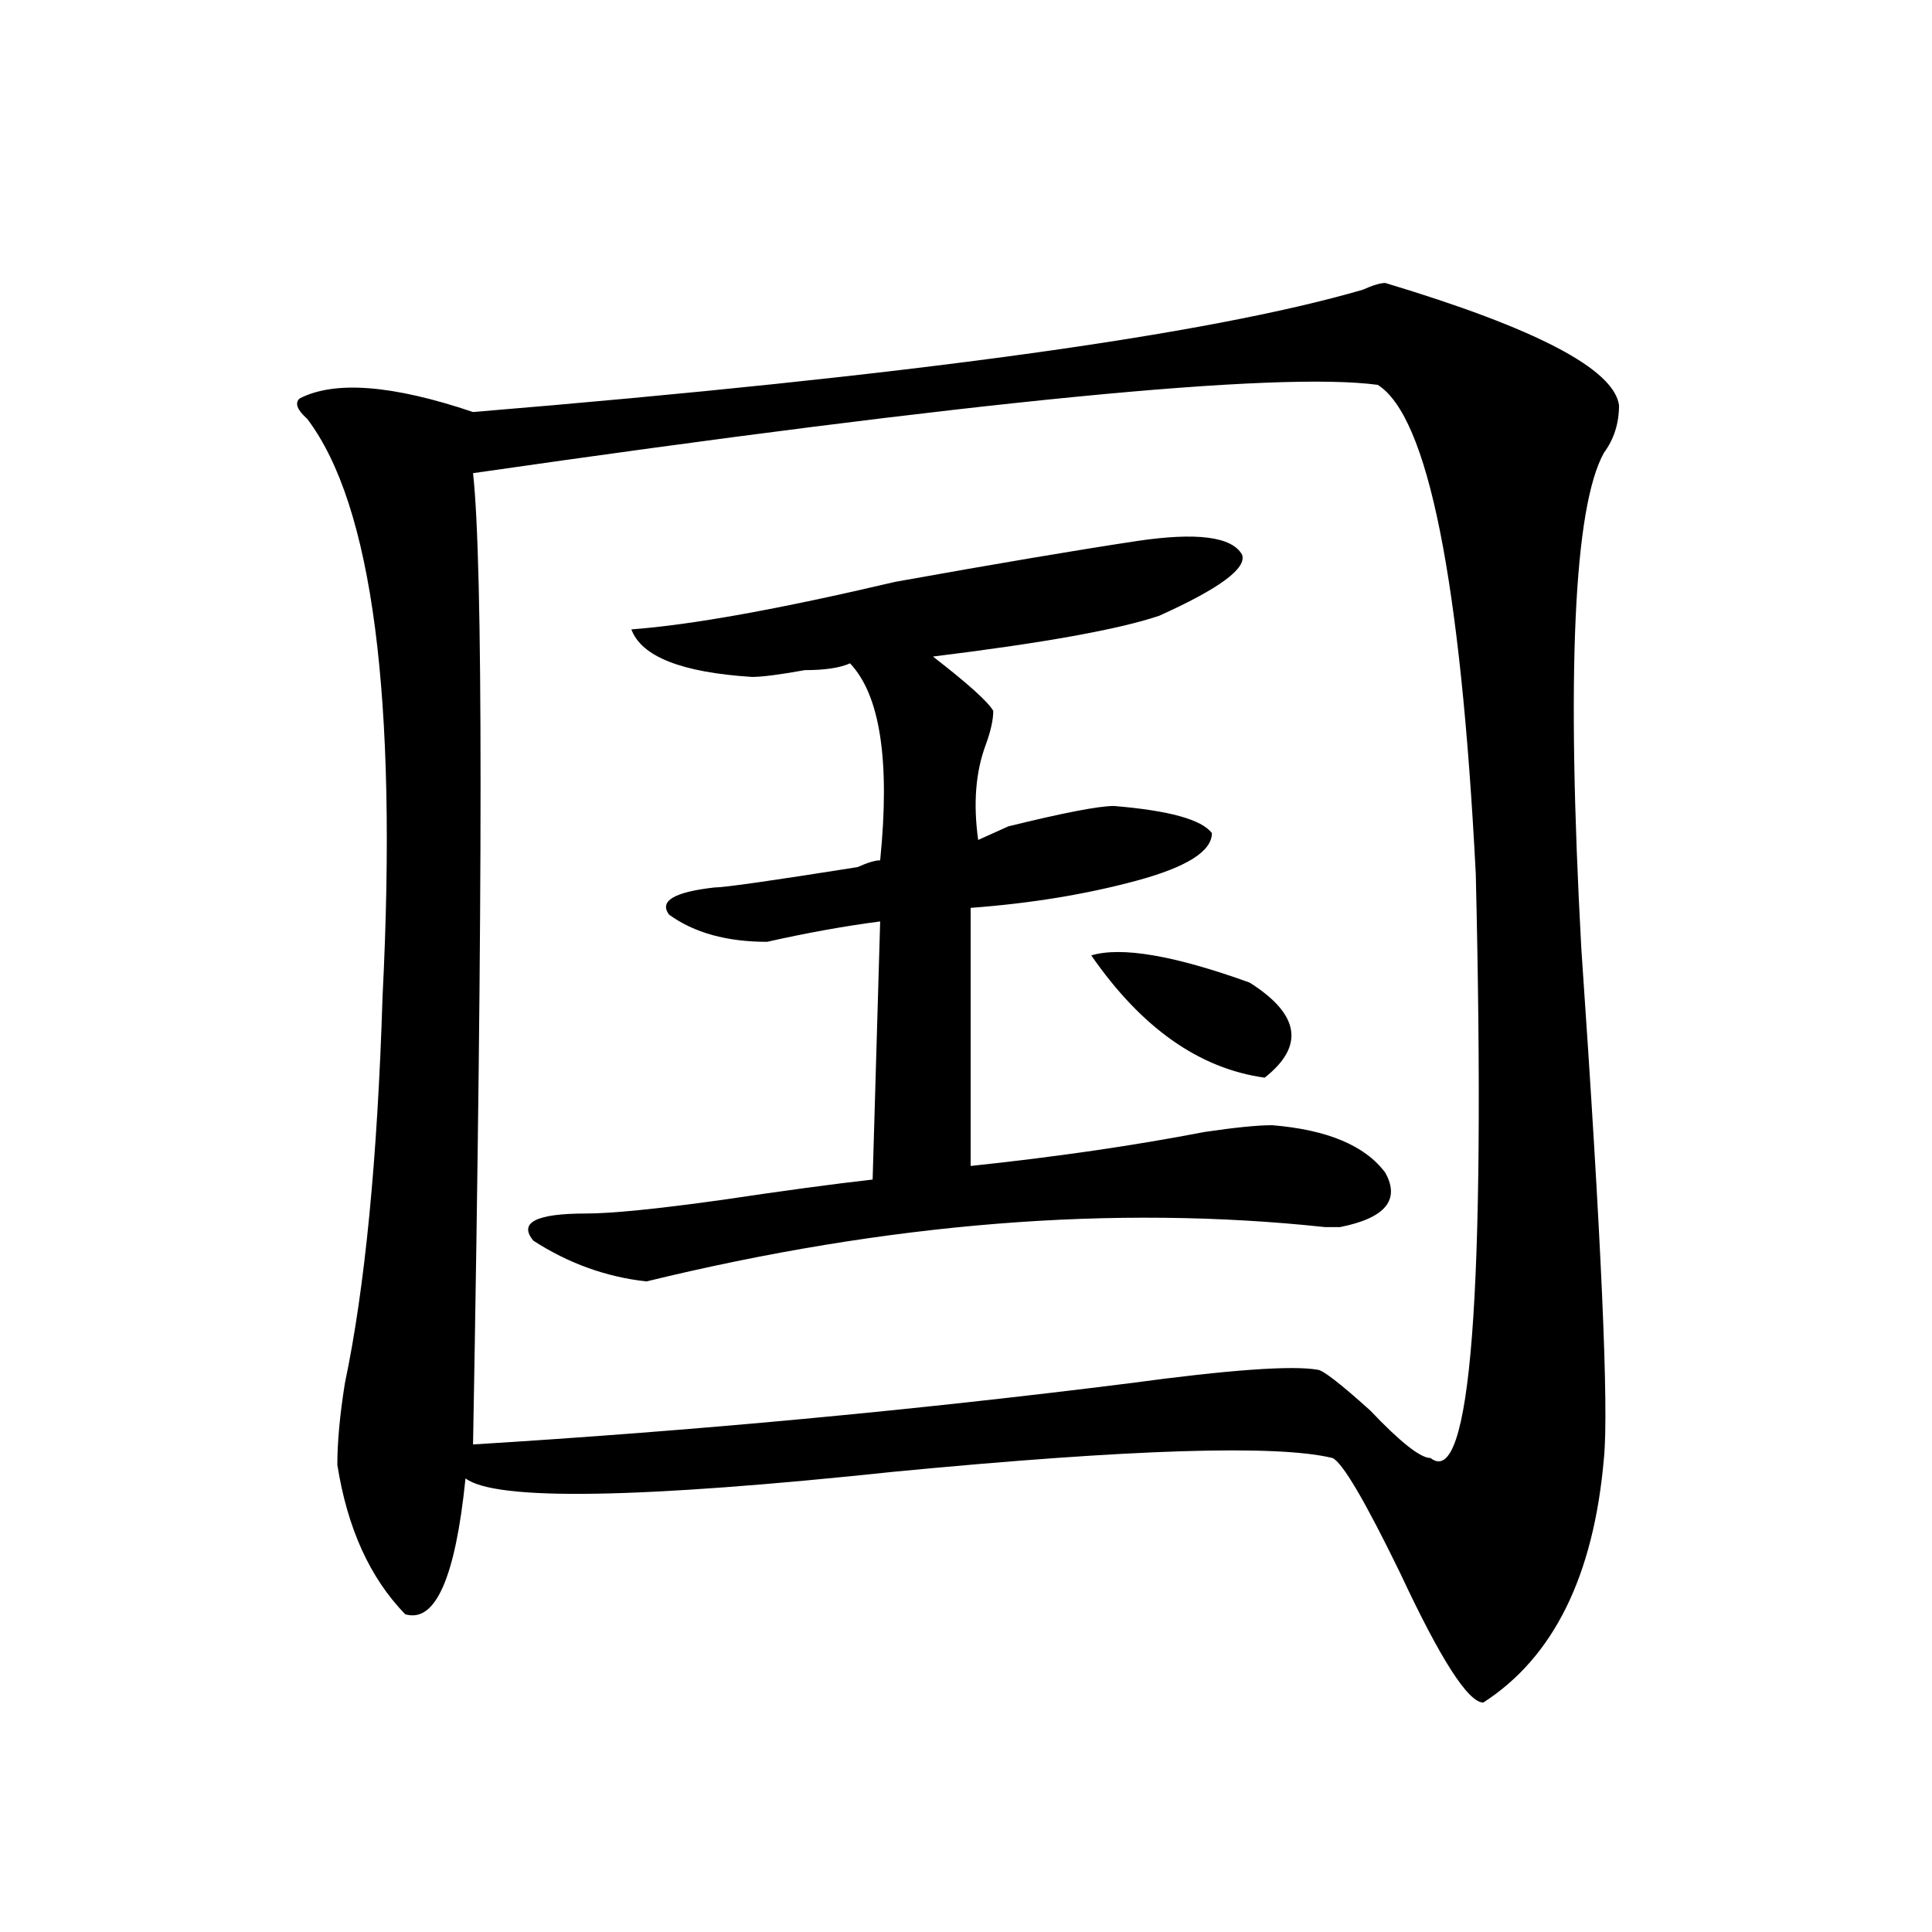
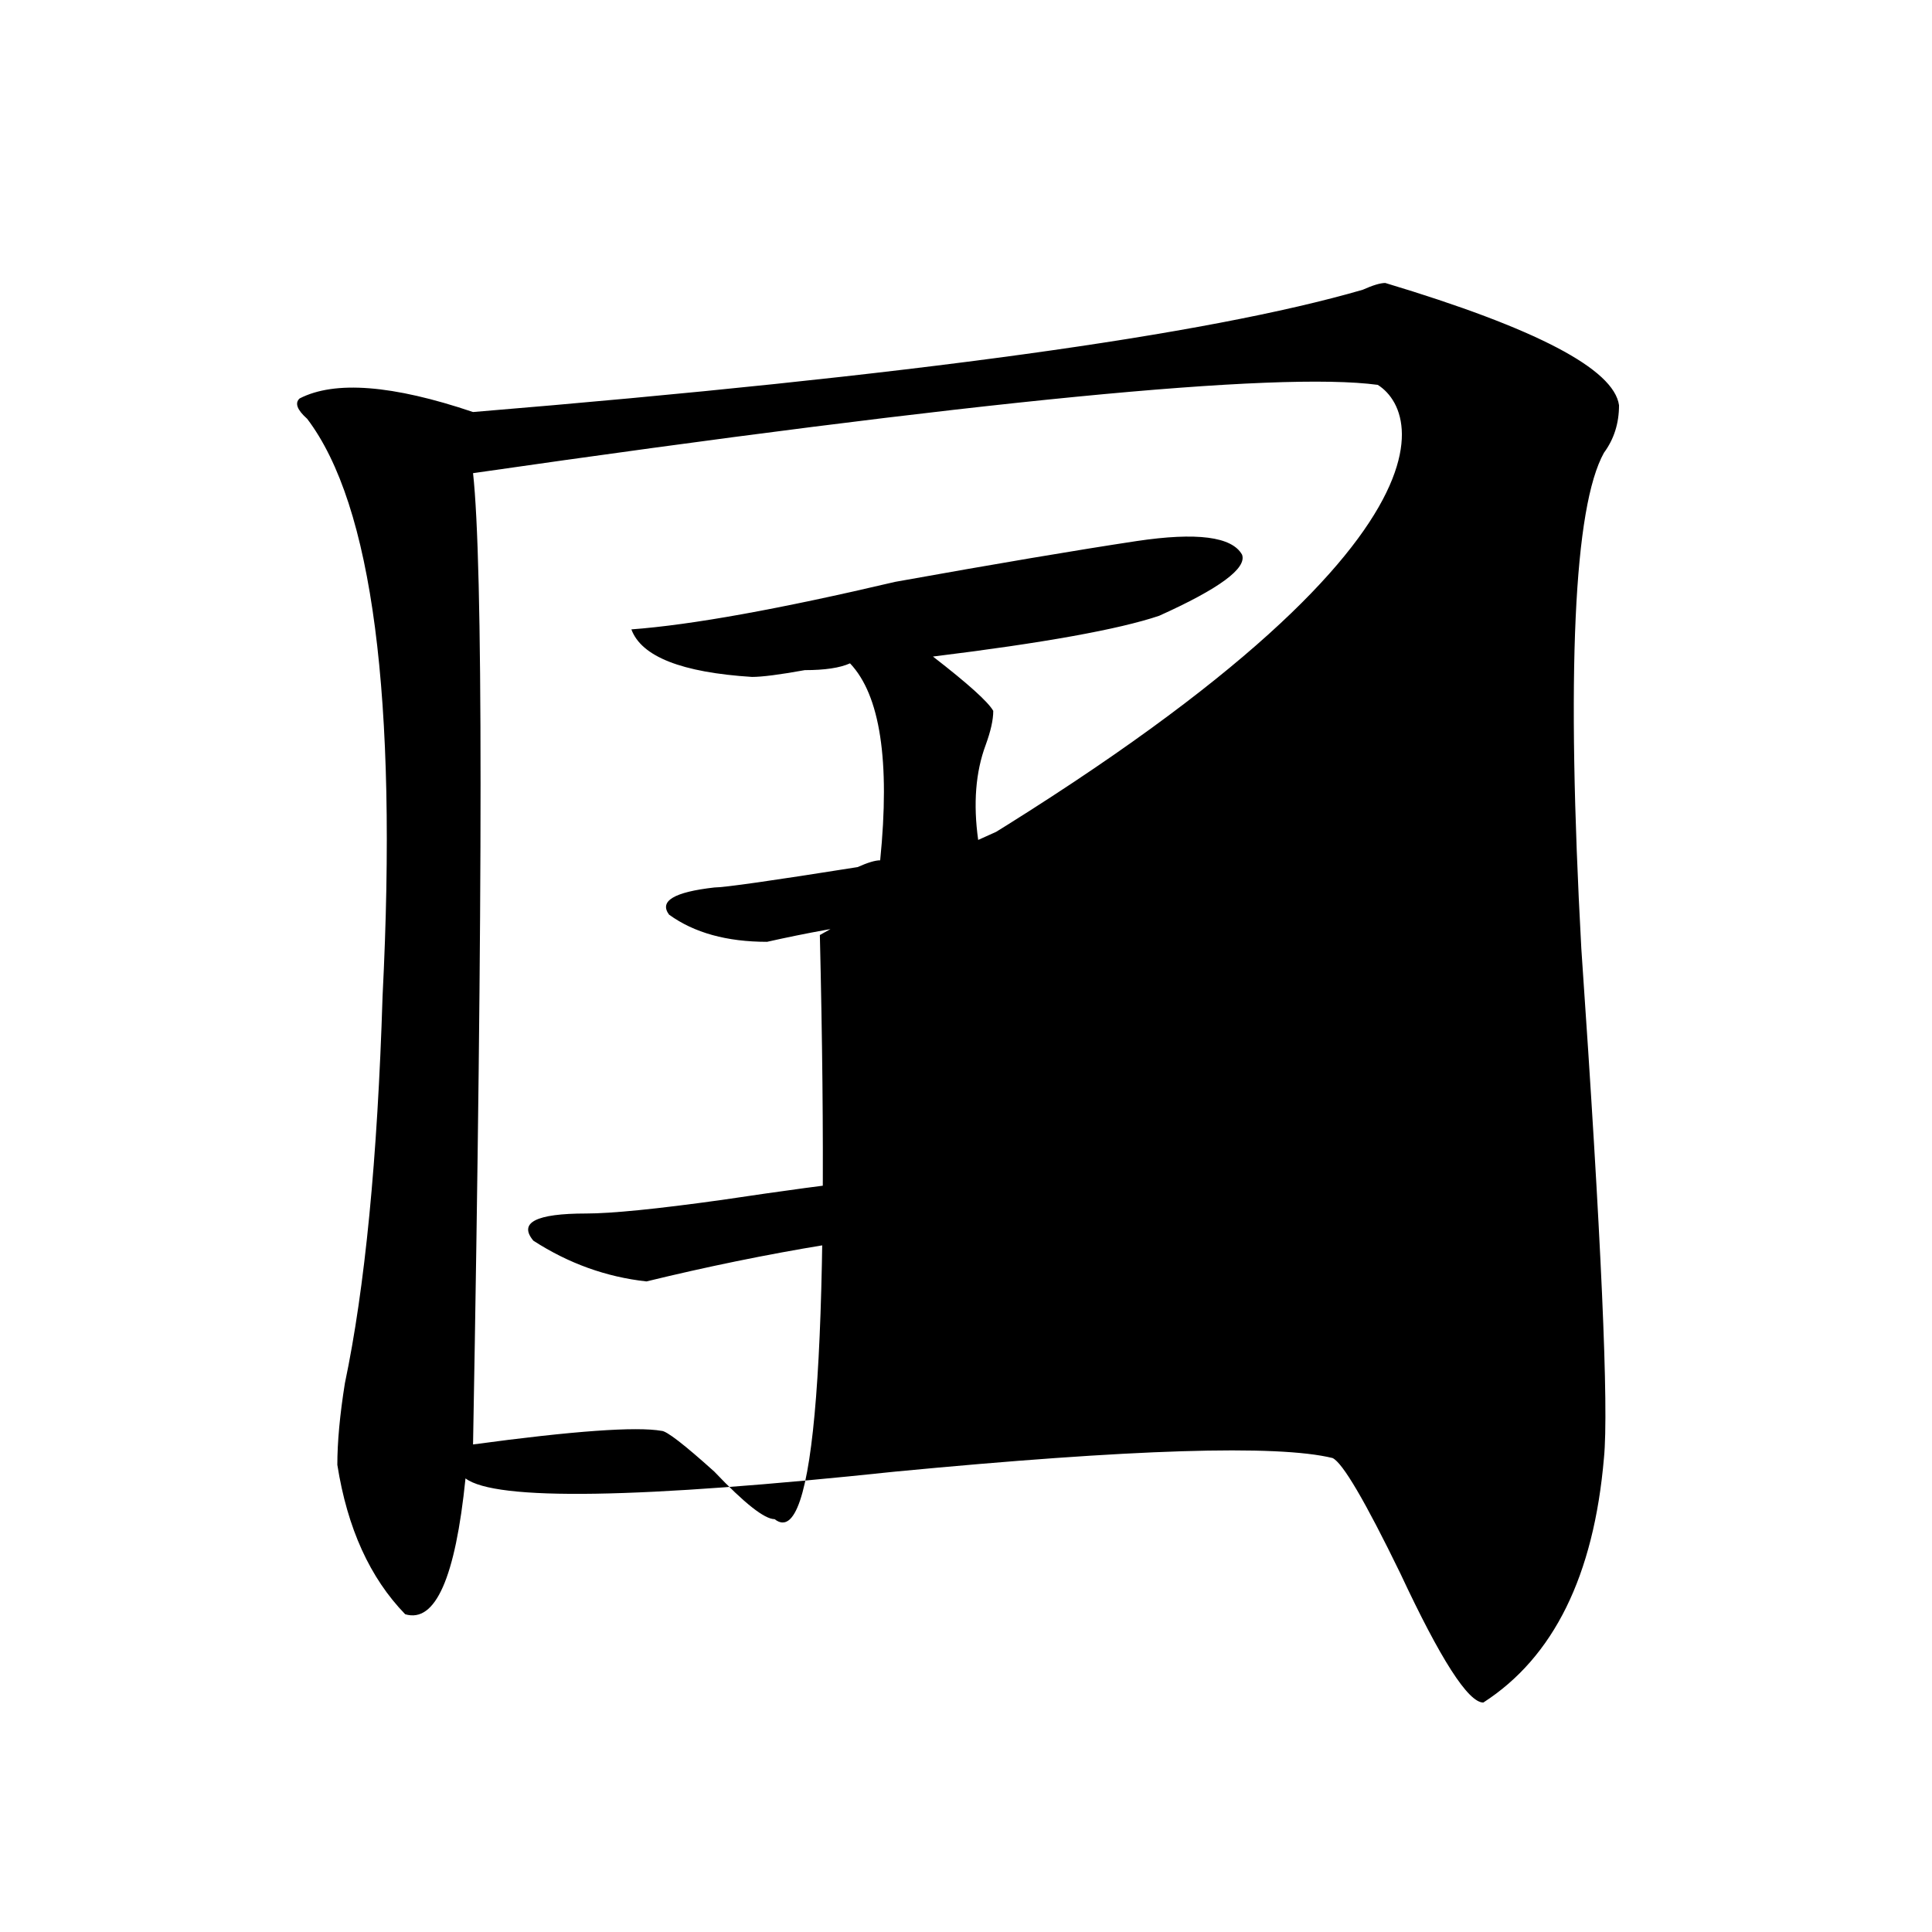
<svg xmlns="http://www.w3.org/2000/svg" version="1.1" id="图层_1" x="0px" y="0px" width="1000px" height="1000px" viewBox="0 0 1000 1000" enable-background="new 0 0 1000 1000" xml:space="preserve">
-   <path d="M717.031,146.469c78.047,23.456,118.352,44.55,120.973,63.281c0,9.393-2.621,17.578-7.805,24.609  C814.59,262.484,810.688,348.068,818.492,491c10.366,150.018,14.269,237.909,11.707,263.672  c-5.243,60.919-26.035,103.107-62.438,126.563c-7.805,0-22.133-22.302-42.926-66.797c-18.23-37.463-29.938-57.404-35.121-59.766  c-28.657-7.031-104.082-4.669-226.336,7.031c-132.68,14.063-206.824,15.271-222.434,3.516  c-5.243,51.526-15.609,74.982-31.218,70.313c-18.231-18.787-29.938-44.495-35.121-77.344c0-11.7,1.281-25.763,3.902-42.188  c10.366-49.219,16.89-116.016,19.512-200.391c7.805-154.688-5.244-254.279-39.023-298.828c-5.244-4.669-6.524-8.185-3.902-10.547  c18.17-9.338,48.109-7.031,89.753,7.031c226.336-18.732,379.809-39.825,460.477-63.281  C710.508,147.677,714.41,146.469,717.031,146.469z M713.129,199.203c-52.071-7.031-208.165,8.24-468.281,45.703  c5.184,46.912,5.184,214.453,0,502.734c114.449-7.031,227.617-17.578,339.504-31.641c52.012-7.031,84.511-9.338,97.559-7.031  c2.562,0,11.707,7.031,27.316,21.094c15.609,16.425,25.976,24.609,31.219,24.609c20.793,16.425,28.598-84.375,23.414-302.344  C756.055,300.002,739.104,215.627,713.129,199.203z M588.254,280.062c31.219-4.669,49.39-2.307,54.633,7.031  c2.562,7.031-11.707,17.578-42.926,31.641c-20.853,7.031-59.876,14.063-117.07,21.094c18.171,14.063,28.598,23.456,31.219,28.125  c0,4.724-1.341,10.547-3.902,17.578c-5.243,14.063-6.523,30.487-3.902,49.219c5.184-2.307,10.366-4.669,15.609-7.031  c28.598-7.031,46.828-10.547,54.633-10.547c28.598,2.362,45.487,7.031,50.73,14.063c0,9.393-13.048,17.578-39.023,24.609  c-26.035,7.031-54.633,11.755-85.852,14.063c0,72.675,0,117.224,0,133.594c44.207-4.669,84.511-10.547,120.973-17.578  c15.609-2.307,27.316-3.516,35.121-3.516c28.598,2.362,48.109,10.547,58.535,24.609c7.805,14.063,0,23.456-23.414,28.125h-7.805  c-109.266-11.7-226.336-2.307-351.211,28.125c-20.853-2.307-40.364-9.338-58.535-21.094c-7.805-9.338,1.281-14.063,27.316-14.063  c12.988,0,36.402-2.307,70.242-7.031c31.219-4.669,57.194-8.185,78.047-10.547l3.902-133.594  c-18.23,2.362-37.742,5.878-58.535,10.547c-20.853,0-37.742-4.669-50.73-14.063c-5.243-7.031,2.562-11.7,23.414-14.063  c5.184,0,29.878-3.516,74.145-10.547c5.184-2.307,9.086-3.516,11.707-3.516c5.184-51.526,0-85.529-15.609-101.953  c-5.243,2.362-13.048,3.516-23.414,3.516c-13.048,2.362-22.133,3.516-27.316,3.516c-36.462-2.307-57.254-10.547-62.438-24.609  c31.219-2.307,76.706-10.547,136.582-24.609C515.391,291.818,557.035,284.786,588.254,280.062z M564.84,494.515  c15.609-4.669,42.926,0,81.949,14.063c25.976,16.425,28.598,32.849,7.805,49.219C620.754,553.127,590.815,532.034,564.84,494.515z" />
+   <path d="M717.031,146.469c78.047,23.456,118.352,44.55,120.973,63.281c0,9.393-2.621,17.578-7.805,24.609  C814.59,262.484,810.688,348.068,818.492,491c10.366,150.018,14.269,237.909,11.707,263.672  c-5.243,60.919-26.035,103.107-62.438,126.563c-7.805,0-22.133-22.302-42.926-66.797c-18.23-37.463-29.938-57.404-35.121-59.766  c-28.657-7.031-104.082-4.669-226.336,7.031c-132.68,14.063-206.824,15.271-222.434,3.516  c-5.243,51.526-15.609,74.982-31.218,70.313c-18.231-18.787-29.938-44.495-35.121-77.344c0-11.7,1.281-25.763,3.902-42.188  c10.366-49.219,16.89-116.016,19.512-200.391c7.805-154.688-5.244-254.279-39.023-298.828c-5.244-4.669-6.524-8.185-3.902-10.547  c18.17-9.338,48.109-7.031,89.753,7.031c226.336-18.732,379.809-39.825,460.477-63.281  C710.508,147.677,714.41,146.469,717.031,146.469z M713.129,199.203c-52.071-7.031-208.165,8.24-468.281,45.703  c5.184,46.912,5.184,214.453,0,502.734c52.012-7.031,84.511-9.338,97.559-7.031  c2.562,0,11.707,7.031,27.316,21.094c15.609,16.425,25.976,24.609,31.219,24.609c20.793,16.425,28.598-84.375,23.414-302.344  C756.055,300.002,739.104,215.627,713.129,199.203z M588.254,280.062c31.219-4.669,49.39-2.307,54.633,7.031  c2.562,7.031-11.707,17.578-42.926,31.641c-20.853,7.031-59.876,14.063-117.07,21.094c18.171,14.063,28.598,23.456,31.219,28.125  c0,4.724-1.341,10.547-3.902,17.578c-5.243,14.063-6.523,30.487-3.902,49.219c5.184-2.307,10.366-4.669,15.609-7.031  c28.598-7.031,46.828-10.547,54.633-10.547c28.598,2.362,45.487,7.031,50.73,14.063c0,9.393-13.048,17.578-39.023,24.609  c-26.035,7.031-54.633,11.755-85.852,14.063c0,72.675,0,117.224,0,133.594c44.207-4.669,84.511-10.547,120.973-17.578  c15.609-2.307,27.316-3.516,35.121-3.516c28.598,2.362,48.109,10.547,58.535,24.609c7.805,14.063,0,23.456-23.414,28.125h-7.805  c-109.266-11.7-226.336-2.307-351.211,28.125c-20.853-2.307-40.364-9.338-58.535-21.094c-7.805-9.338,1.281-14.063,27.316-14.063  c12.988,0,36.402-2.307,70.242-7.031c31.219-4.669,57.194-8.185,78.047-10.547l3.902-133.594  c-18.23,2.362-37.742,5.878-58.535,10.547c-20.853,0-37.742-4.669-50.73-14.063c-5.243-7.031,2.562-11.7,23.414-14.063  c5.184,0,29.878-3.516,74.145-10.547c5.184-2.307,9.086-3.516,11.707-3.516c5.184-51.526,0-85.529-15.609-101.953  c-5.243,2.362-13.048,3.516-23.414,3.516c-13.048,2.362-22.133,3.516-27.316,3.516c-36.462-2.307-57.254-10.547-62.438-24.609  c31.219-2.307,76.706-10.547,136.582-24.609C515.391,291.818,557.035,284.786,588.254,280.062z M564.84,494.515  c15.609-4.669,42.926,0,81.949,14.063c25.976,16.425,28.598,32.849,7.805,49.219C620.754,553.127,590.815,532.034,564.84,494.515z" />
</svg>